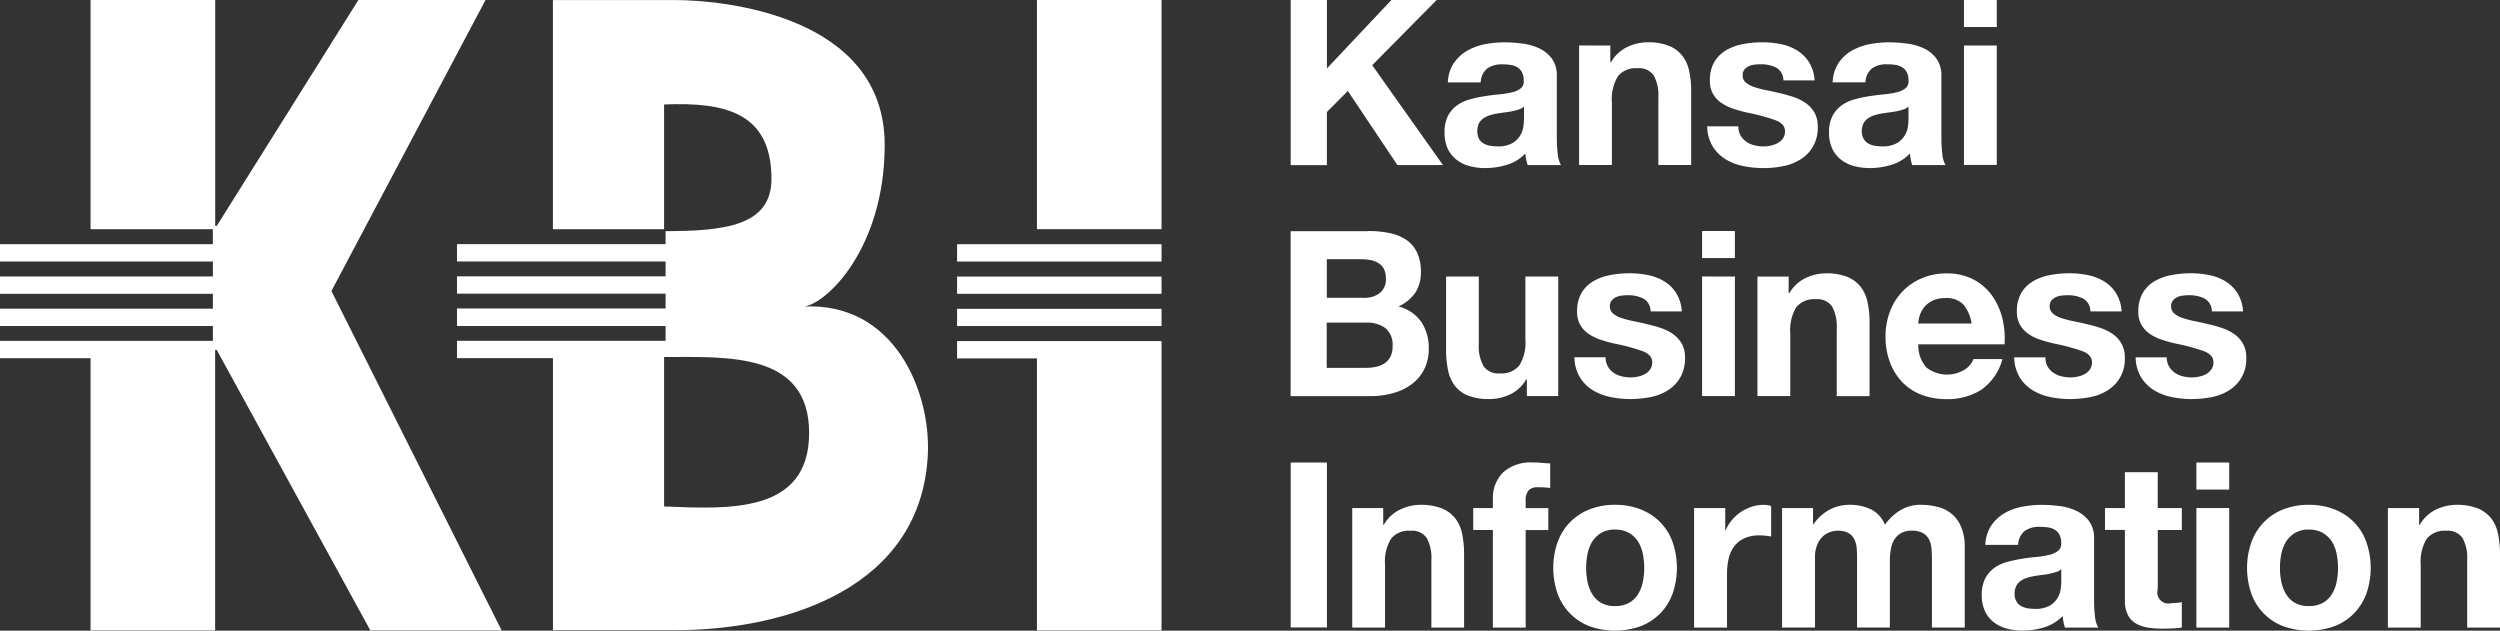
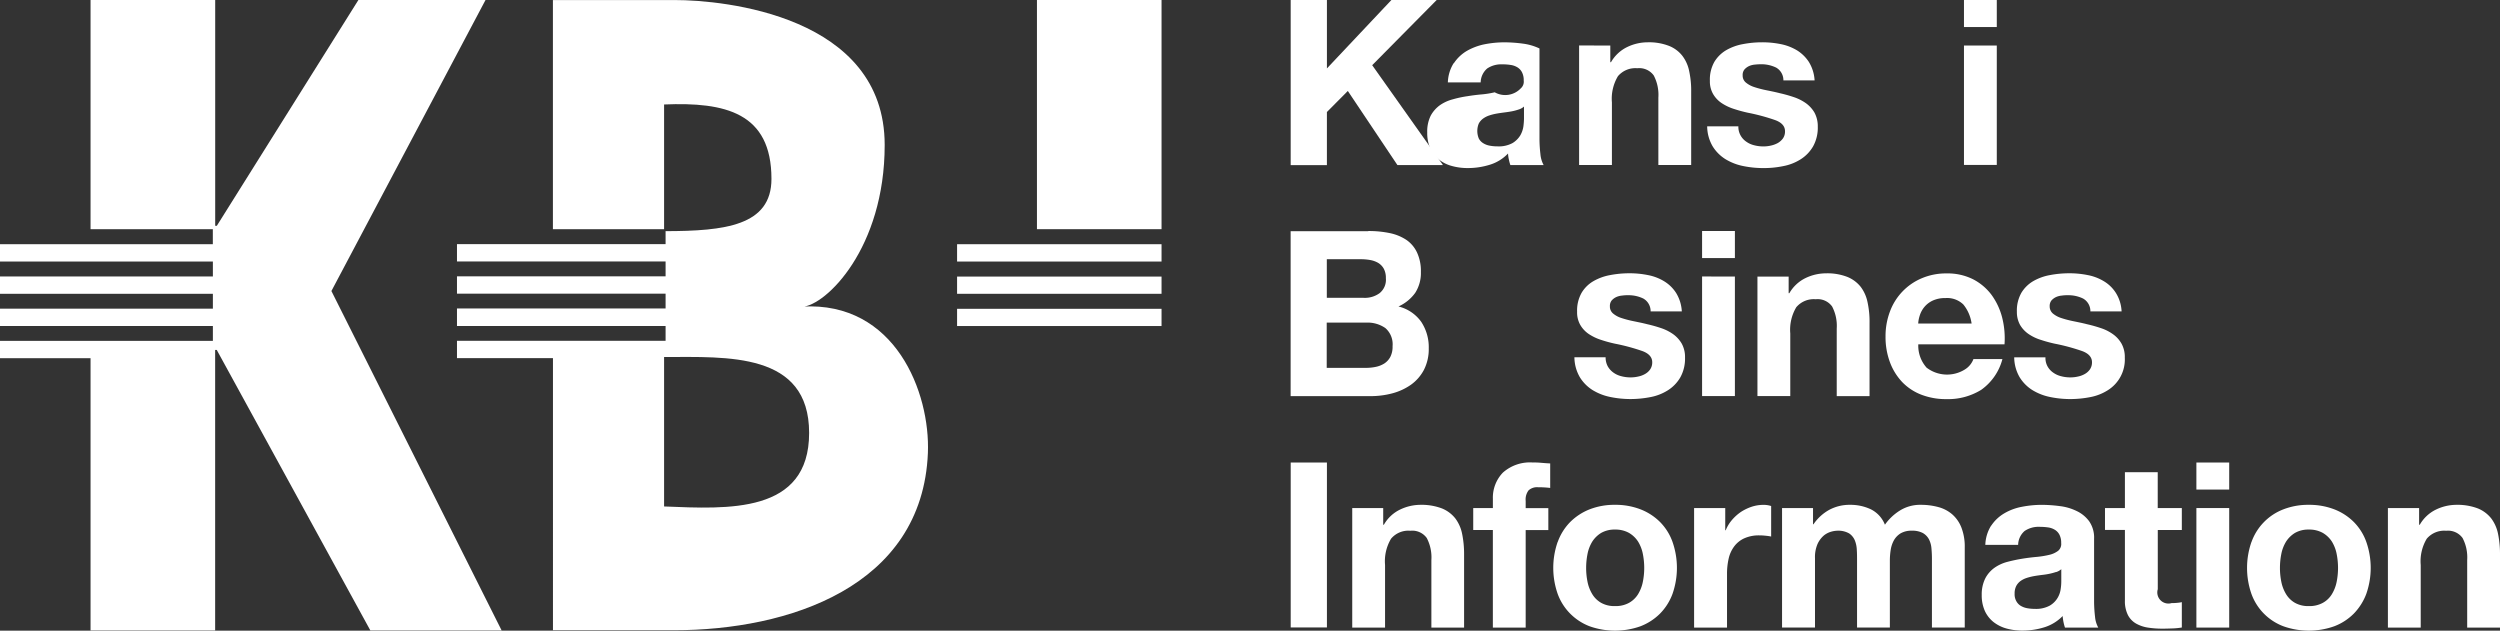
<svg xmlns="http://www.w3.org/2000/svg" width="138.047" height="34.824" viewBox="0 0 138.047 34.824">
  <rect x="0" y="0" width="138.047" height="34.824" fill="#333333" stroke="none" />
  <g id="logo-kbi" transform="translate(69.024 17.41)">
    <g id="_レイヤー_1-2" data-name=" レイヤー 1-2" transform="translate(-69.024 -17.41)">
      <g id="グループ_260314" data-name="グループ 260314">
        <g id="グループ_260309" data-name="グループ 260309">
          <path id="パス_451778" data-name="パス 451778" d="M18.3,16.07,26.81,0H19.79L11.972,12.47h-.089V0H5V12.655h6.752v.83H0v.957H11.755v.823H0v.957H11.755v.823H0V18H11.755v.823H0v.957H5V34.813h6.88V19.324h.089l8.482,15.489H27.7Z" fill="#fff" />
          <path id="パス_451779" data-name="パス 451779" d="M58.6,16.944c1.315-.077,4.557-3.229,4.557-8.941,0-7.148-8.9-8-11.577-8H44.837V12.655h6.139V5.769c3.376-.14,5.929.447,5.929,4.11,0,2.591-2.585,2.878-5.846,2.885v.715H39.54v.957H51.059v.823H39.54v.957H51.059v.817H39.54V18H51.059v.817H39.54v.957h5.3V34.8h6.695c6.28,0,13.708-2.38,14.008-9.79.134-3.312-1.787-8.379-6.944-8.08ZM50.976,27.966V19.714c3.478,0,8.009-.294,8.009,4.193S54.486,28.106,50.976,27.966Z" transform="translate(-14.306)" fill="#fff" />
          <g id="グループ_260308" data-name="グループ 260308" transform="translate(52.849)">
            <rect id="長方形_60017" data-name="長方形 60017" width="11.29" height="0.951" transform="translate(0 15.272)" fill="#fff" />
            <rect id="長方形_60018" data-name="長方形 60018" width="6.88" height="12.655" transform="translate(4.41)" fill="#fff" />
            <rect id="長方形_60019" data-name="長方形 60019" width="11.29" height="0.957" transform="translate(0 13.485)" fill="#fff" />
            <rect id="長方形_60020" data-name="長方形 60020" width="11.29" height="0.951" transform="translate(0 17.052)" fill="#fff" />
-             <path id="パス_451780" data-name="パス 451780" d="M82.81,29.51v.957h4.41V45.49H94.1V29.51Z" transform="translate(-82.81 -10.677)" fill="#fff" />
          </g>
        </g>
        <g id="グループ_260313" data-name="グループ 260313" transform="translate(71.267)">
          <g id="グループ_260310" data-name="グループ 260310">
            <path id="パス_451781" data-name="パス 451781" d="M113.674,0V3.778L117.235,0h2.5l-3.561,3.6,3.906,5.514h-2.514l-2.738-4.091-1.155,1.162V9.12h-2V0Z" transform="translate(-111.67)" fill="#fff" />
-             <path id="パス_451782" data-name="パス 451782" d="M125.507,4.809a2.2,2.2,0,0,1,.715-.676,3.294,3.294,0,0,1,.976-.364,5.752,5.752,0,0,1,1.091-.108,7.8,7.8,0,0,1,1.008.07A3.049,3.049,0,0,1,130.23,4a1.816,1.816,0,0,1,.689.568,1.583,1.583,0,0,1,.268.964V8.97a7.331,7.331,0,0,0,.051.855,1.523,1.523,0,0,0,.179.613h-1.838a2.5,2.5,0,0,1-.083-.313,1.9,1.9,0,0,1-.045-.325,2.326,2.326,0,0,1-1.021.625,4.049,4.049,0,0,1-1.2.179,3.23,3.23,0,0,1-.881-.115,1.933,1.933,0,0,1-.715-.357,1.751,1.751,0,0,1-.479-.613,2.147,2.147,0,0,1-.166-.881,1.971,1.971,0,0,1,.191-.925,1.74,1.74,0,0,1,.511-.581,2.216,2.216,0,0,1,.715-.325,5.909,5.909,0,0,1,.81-.172c.274-.045.536-.077.8-.1a4.885,4.885,0,0,0,.7-.115A1.181,1.181,0,0,0,129.2,6.2a.487.487,0,0,0,.16-.428.956.956,0,0,0-.1-.466.689.689,0,0,0-.255-.268.98.98,0,0,0-.37-.128,2.525,2.525,0,0,0-.453-.032,1.376,1.376,0,0,0-.842.23,1.041,1.041,0,0,0-.357.766h-1.812a2.12,2.12,0,0,1,.319-1.059Zm3.58,2.559a2.842,2.842,0,0,1-.37.1c-.134.026-.268.045-.415.064s-.287.038-.434.064a2.852,2.852,0,0,0-.4.1,1.243,1.243,0,0,0-.345.172.837.837,0,0,0-.243.274,1.078,1.078,0,0,0,0,.83.654.654,0,0,0,.249.262.992.992,0,0,0,.357.134,2.247,2.247,0,0,0,.421.038,1.587,1.587,0,0,0,.83-.179,1.265,1.265,0,0,0,.434-.428,1.393,1.393,0,0,0,.172-.5,3.9,3.9,0,0,0,.032-.408V7.208a.781.781,0,0,1-.287.16Z" transform="translate(-116.489 -1.324)" fill="#fff" />
+             <path id="パス_451782" data-name="パス 451782" d="M125.507,4.809a2.2,2.2,0,0,1,.715-.676,3.294,3.294,0,0,1,.976-.364,5.752,5.752,0,0,1,1.091-.108,7.8,7.8,0,0,1,1.008.07A3.049,3.049,0,0,1,130.23,4V8.97a7.331,7.331,0,0,0,.051.855,1.523,1.523,0,0,0,.179.613h-1.838a2.5,2.5,0,0,1-.083-.313,1.9,1.9,0,0,1-.045-.325,2.326,2.326,0,0,1-1.021.625,4.049,4.049,0,0,1-1.2.179,3.23,3.23,0,0,1-.881-.115,1.933,1.933,0,0,1-.715-.357,1.751,1.751,0,0,1-.479-.613,2.147,2.147,0,0,1-.166-.881,1.971,1.971,0,0,1,.191-.925,1.74,1.74,0,0,1,.511-.581,2.216,2.216,0,0,1,.715-.325,5.909,5.909,0,0,1,.81-.172c.274-.045.536-.077.8-.1a4.885,4.885,0,0,0,.7-.115A1.181,1.181,0,0,0,129.2,6.2a.487.487,0,0,0,.16-.428.956.956,0,0,0-.1-.466.689.689,0,0,0-.255-.268.98.98,0,0,0-.37-.128,2.525,2.525,0,0,0-.453-.032,1.376,1.376,0,0,0-.842.23,1.041,1.041,0,0,0-.357.766h-1.812a2.12,2.12,0,0,1,.319-1.059Zm3.58,2.559a2.842,2.842,0,0,1-.37.1c-.134.026-.268.045-.415.064s-.287.038-.434.064a2.852,2.852,0,0,0-.4.1,1.243,1.243,0,0,0-.345.172.837.837,0,0,0-.243.274,1.078,1.078,0,0,0,0,.83.654.654,0,0,0,.249.262.992.992,0,0,0,.357.134,2.247,2.247,0,0,0,.421.038,1.587,1.587,0,0,0,.83-.179,1.265,1.265,0,0,0,.434-.428,1.393,1.393,0,0,0,.172-.5,3.9,3.9,0,0,0,.032-.408V7.208a.781.781,0,0,1-.287.16Z" transform="translate(-116.489 -1.324)" fill="#fff" />
            <path id="パス_451783" data-name="パス 451783" d="M138.353,3.839v.919h.038a2.079,2.079,0,0,1,.893-.836,2.607,2.607,0,0,1,1.123-.262,3.046,3.046,0,0,1,1.193.2,1.756,1.756,0,0,1,.734.549,2.058,2.058,0,0,1,.377.855,5.064,5.064,0,0,1,.108,1.117v4.053h-1.812V6.711a2.3,2.3,0,0,0-.255-1.219.984.984,0,0,0-.906-.4,1.261,1.261,0,0,0-1.072.44,2.423,2.423,0,0,0-.332,1.449v3.453H136.63v-6.6Z" transform="translate(-120.701 -1.324)" fill="#fff" />
            <path id="パス_451784" data-name="パス 451784" d="M149.554,8.8a1.015,1.015,0,0,0,.313.345,1.259,1.259,0,0,0,.44.2,1.978,1.978,0,0,0,.517.064,1.8,1.8,0,0,0,.4-.045,1.437,1.437,0,0,0,.383-.14.921.921,0,0,0,.287-.255.667.667,0,0,0,.115-.4c0-.274-.179-.479-.542-.613a11,11,0,0,0-1.513-.408,7.935,7.935,0,0,1-.772-.211,2.709,2.709,0,0,1-.67-.319,1.53,1.53,0,0,1-.472-.5,1.391,1.391,0,0,1-.179-.734,1.985,1.985,0,0,1,.249-1.047,1.868,1.868,0,0,1,.657-.645,2.869,2.869,0,0,1,.919-.332,5.65,5.65,0,0,1,1.047-.1,5.09,5.09,0,0,1,1.04.1,2.811,2.811,0,0,1,.9.345,2.11,2.11,0,0,1,.657.645,2.166,2.166,0,0,1,.313,1.015H151.92a.8.8,0,0,0-.4-.708,1.861,1.861,0,0,0-.842-.185,3.159,3.159,0,0,0-.332.019,1.016,1.016,0,0,0-.326.083.792.792,0,0,0-.249.185.474.474,0,0,0-.1.325.493.493,0,0,0,.179.4,1.4,1.4,0,0,0,.466.249,5.7,5.7,0,0,0,.657.172c.249.051.5.1.753.166a7.211,7.211,0,0,1,.772.217,2.541,2.541,0,0,1,.67.338,1.69,1.69,0,0,1,.472.523,1.588,1.588,0,0,1,.179.772,2.125,2.125,0,0,1-.262,1.091,2.074,2.074,0,0,1-.683.708,2.742,2.742,0,0,1-.964.377,5.311,5.311,0,0,1-1.1.108,5.5,5.5,0,0,1-1.123-.115,3,3,0,0,1-.976-.383,2.191,2.191,0,0,1-.7-.708,2.225,2.225,0,0,1-.3-1.1h1.723a.968.968,0,0,0,.12.5Z" transform="translate(-124.71 -1.324)" fill="#fff" />
-             <path id="パス_451785" data-name="パス 451785" d="M158.773,4.809a2.194,2.194,0,0,1,.715-.676,3.3,3.3,0,0,1,.976-.364,5.752,5.752,0,0,1,1.091-.108,7.8,7.8,0,0,1,1.008.07A3.1,3.1,0,0,1,163.5,4a1.816,1.816,0,0,1,.689.568,1.583,1.583,0,0,1,.268.964V8.97a7.338,7.338,0,0,0,.051.855,1.428,1.428,0,0,0,.179.613h-1.838a1.738,1.738,0,0,1-.083-.313,2.84,2.84,0,0,1-.045-.325,2.362,2.362,0,0,1-1.021.625,4.018,4.018,0,0,1-1.2.179,3.264,3.264,0,0,1-.881-.115,1.932,1.932,0,0,1-.715-.357,1.681,1.681,0,0,1-.479-.613,2.044,2.044,0,0,1-.172-.881,1.894,1.894,0,0,1,.2-.925,1.673,1.673,0,0,1,.511-.581,2.216,2.216,0,0,1,.715-.325,5.91,5.91,0,0,1,.811-.172c.274-.045.542-.077.8-.1a4.887,4.887,0,0,0,.7-.115,1.181,1.181,0,0,0,.485-.223.49.49,0,0,0,.166-.428.956.956,0,0,0-.1-.466.689.689,0,0,0-.255-.268.98.98,0,0,0-.37-.128,2.568,2.568,0,0,0-.453-.032,1.376,1.376,0,0,0-.842.23,1.04,1.04,0,0,0-.357.766h-1.812a2.119,2.119,0,0,1,.319-1.059Zm3.58,2.559a2.841,2.841,0,0,1-.37.1c-.134.026-.268.045-.415.064s-.287.038-.434.064a3.1,3.1,0,0,0-.4.1,1.244,1.244,0,0,0-.345.172.819.819,0,0,0-.236.274.9.9,0,0,0-.089.421.822.822,0,0,0,.089.408.684.684,0,0,0,.243.262.992.992,0,0,0,.357.134,2.248,2.248,0,0,0,.421.038,1.586,1.586,0,0,0,.83-.179,1.266,1.266,0,0,0,.434-.428,1.283,1.283,0,0,0,.172-.5,3.916,3.916,0,0,0,.032-.408V7.208a.781.781,0,0,1-.287.16Z" transform="translate(-128.523 -1.324)" fill="#fff" />
            <path id="パス_451786" data-name="パス 451786" d="M169.93,1.493V0h1.812V1.493Zm1.812,1.021V9.107H169.93V2.514Z" transform="translate(-132.749)" fill="#fff" />
          </g>
          <g id="グループ_260311" data-name="グループ 260311" transform="translate(0 12.757)">
            <path id="パス_451787" data-name="パス 451787" d="M115.959,19.99a5.675,5.675,0,0,1,1.187.115,2.6,2.6,0,0,1,.919.377,1.737,1.737,0,0,1,.587.7,2.432,2.432,0,0,1,.211,1.072,2.029,2.029,0,0,1-.313,1.149,2.3,2.3,0,0,1-.925.753,2.183,2.183,0,0,1,1.257.849,2.541,2.541,0,0,1,.415,1.461,2.514,2.514,0,0,1-.268,1.193,2.366,2.366,0,0,1-.721.823,3.223,3.223,0,0,1-1.027.472,4.636,4.636,0,0,1-1.193.153H111.67V20h4.289Zm-.255,3.689a1.382,1.382,0,0,0,.874-.255.946.946,0,0,0,.351-.83,1.06,1.06,0,0,0-.115-.523.866.866,0,0,0-.306-.319,1.337,1.337,0,0,0-.44-.16,2.829,2.829,0,0,0-.517-.045h-1.883v2.132H115.7Zm.115,3.867a2.659,2.659,0,0,0,.562-.057,1.413,1.413,0,0,0,.472-.191,1,1,0,0,0,.325-.364,1.233,1.233,0,0,0,.121-.587,1.184,1.184,0,0,0-.4-1,1.718,1.718,0,0,0-1.053-.3h-2.183v2.5h2.151Z" transform="translate(-111.67 -19.99)" fill="#fff" />
-             <path id="パス_451788" data-name="パス 451788" d="M129.581,30.529V29.61h-.038a2.026,2.026,0,0,1-.893.83,2.688,2.688,0,0,1-1.117.255,3.178,3.178,0,0,1-1.193-.191,1.692,1.692,0,0,1-.734-.542,2.1,2.1,0,0,1-.377-.855,5.478,5.478,0,0,1-.108-1.117V23.93h1.806v3.727a2.233,2.233,0,0,0,.262,1.219.984.984,0,0,0,.906.4,1.261,1.261,0,0,0,1.072-.44,2.437,2.437,0,0,0,.332-1.449V23.93h1.813v6.6h-1.73Z" transform="translate(-116.536 -21.416)" fill="#fff" />
            <path id="パス_451789" data-name="パス 451789" d="M138.064,28.787a1.083,1.083,0,0,0,.313.345,1.259,1.259,0,0,0,.44.2,1.979,1.979,0,0,0,.517.064,1.8,1.8,0,0,0,.4-.045,1.247,1.247,0,0,0,.383-.14.847.847,0,0,0,.287-.255.68.68,0,0,0,.115-.4c0-.268-.179-.479-.542-.613a11,11,0,0,0-1.513-.408,7.2,7.2,0,0,1-.772-.211,2.71,2.71,0,0,1-.67-.319,1.53,1.53,0,0,1-.472-.5,1.39,1.39,0,0,1-.179-.734,1.985,1.985,0,0,1,.249-1.047,1.818,1.818,0,0,1,.657-.645,2.868,2.868,0,0,1,.919-.332,5.65,5.65,0,0,1,1.047-.1,5.09,5.09,0,0,1,1.04.1,2.67,2.67,0,0,1,.9.345,2.044,2.044,0,0,1,.657.645,2.165,2.165,0,0,1,.313,1.015H140.43a.8.8,0,0,0-.4-.708,1.842,1.842,0,0,0-.842-.185,2.044,2.044,0,0,0-.332.019,1.016,1.016,0,0,0-.325.083.793.793,0,0,0-.249.185.485.485,0,0,0-.1.325.494.494,0,0,0,.179.4,1.338,1.338,0,0,0,.466.249,5.707,5.707,0,0,0,.657.172c.243.051.5.1.753.166a7.656,7.656,0,0,1,.772.217,2.541,2.541,0,0,1,.67.338,1.689,1.689,0,0,1,.472.523,1.52,1.52,0,0,1,.179.772,2.125,2.125,0,0,1-.262,1.091,2.074,2.074,0,0,1-.683.708,2.741,2.741,0,0,1-.964.377,5.782,5.782,0,0,1-1.1.108,5.5,5.5,0,0,1-1.123-.115,3,3,0,0,1-.976-.383,2.19,2.19,0,0,1-.7-.708,2.225,2.225,0,0,1-.3-1.1h1.723a1.033,1.033,0,0,0,.119.5Z" transform="translate(-120.552 -21.314)" fill="#fff" />
            <path id="パス_451790" data-name="パス 451790" d="M147.27,21.483V19.99h1.812v1.493Zm1.812,1.021v6.6H147.27V22.5Z" transform="translate(-124.55 -19.99)" fill="#fff" />
            <path id="パス_451791" data-name="パス 451791" d="M153.783,23.829v.919h.038a2.078,2.078,0,0,1,.893-.836,2.607,2.607,0,0,1,1.123-.262,3.046,3.046,0,0,1,1.193.2,1.811,1.811,0,0,1,.734.549,2.1,2.1,0,0,1,.377.855,5.023,5.023,0,0,1,.109,1.117V30.43h-1.812V26.7a2.3,2.3,0,0,0-.255-1.219.984.984,0,0,0-.906-.4,1.261,1.261,0,0,0-1.072.44,2.423,2.423,0,0,0-.332,1.449v3.459H152.06v-6.6Z" transform="translate(-126.283 -21.314)" fill="#fff" />
            <path id="パス_451792" data-name="パス 451792" d="M165.389,28.845a1.858,1.858,0,0,0,2.119.121,1.147,1.147,0,0,0,.485-.581h1.6a3.011,3.011,0,0,1-1.174,1.7,3.484,3.484,0,0,1-1.915.511,3.769,3.769,0,0,1-1.4-.249,2.92,2.92,0,0,1-1.059-.708,3.235,3.235,0,0,1-.67-1.1,3.978,3.978,0,0,1-.236-1.4,3.836,3.836,0,0,1,.243-1.378,3.19,3.19,0,0,1,1.755-1.838,3.418,3.418,0,0,1,1.372-.268,3.132,3.132,0,0,1,1.468.325,2.971,2.971,0,0,1,1.023.87,3.689,3.689,0,0,1,.581,1.251,4.653,4.653,0,0,1,.128,1.468h-4.761a1.818,1.818,0,0,0,.447,1.276Zm2.049-3.472a1.284,1.284,0,0,0-.989-.357,1.611,1.611,0,0,0-.721.147,1.322,1.322,0,0,0-.46.364,1.386,1.386,0,0,0-.242.46,1.714,1.714,0,0,0-.083.434h2.948a2.124,2.124,0,0,0-.453-1.047Z" transform="translate(-130.289 -21.314)" fill="#fff" />
            <path id="パス_451793" data-name="パス 451793" d="M176.114,28.787a1.014,1.014,0,0,0,.313.345,1.259,1.259,0,0,0,.44.2,1.979,1.979,0,0,0,.517.064,1.8,1.8,0,0,0,.4-.045,1.248,1.248,0,0,0,.383-.14.848.848,0,0,0,.287-.255.68.68,0,0,0,.115-.4c0-.268-.179-.479-.542-.613a11,11,0,0,0-1.512-.408,7.634,7.634,0,0,1-.772-.211,2.507,2.507,0,0,1-.67-.319,1.6,1.6,0,0,1-.472-.5,1.453,1.453,0,0,1-.179-.734,1.985,1.985,0,0,1,.249-1.047,1.869,1.869,0,0,1,.657-.645,2.869,2.869,0,0,1,.919-.332,5.7,5.7,0,0,1,1.047-.1,5.09,5.09,0,0,1,1.04.1,2.67,2.67,0,0,1,.9.345,1.982,1.982,0,0,1,.657.645,2.1,2.1,0,0,1,.313,1.015h-1.723a.8.8,0,0,0-.4-.708,1.842,1.842,0,0,0-.842-.185,2.044,2.044,0,0,0-.332.019,1.016,1.016,0,0,0-.325.083.793.793,0,0,0-.249.185.486.486,0,0,0-.1.325.514.514,0,0,0,.179.4,1.4,1.4,0,0,0,.466.249,5.709,5.709,0,0,0,.657.172c.242.051.5.1.753.166a7.655,7.655,0,0,1,.772.217,2.447,2.447,0,0,1,.67.338,1.614,1.614,0,0,1,.472.523,1.52,1.52,0,0,1,.179.772,2,2,0,0,1-.944,1.8,2.742,2.742,0,0,1-.964.377,5.782,5.782,0,0,1-1.1.108,5.5,5.5,0,0,1-1.123-.115,3,3,0,0,1-.976-.383,2.19,2.19,0,0,1-.7-.708,2.226,2.226,0,0,1-.3-1.1H176A.968.968,0,0,0,176.114,28.787Z" transform="translate(-134.319 -21.314)" fill="#fff" />
-             <path id="パス_451794" data-name="パス 451794" d="M186.624,28.787a1.084,1.084,0,0,0,.313.345,1.258,1.258,0,0,0,.44.2,1.979,1.979,0,0,0,.517.064,1.8,1.8,0,0,0,.4-.045,1.248,1.248,0,0,0,.383-.14.847.847,0,0,0,.287-.255.679.679,0,0,0,.115-.4c0-.268-.179-.479-.542-.613a11,11,0,0,0-1.512-.408,7.635,7.635,0,0,1-.772-.211,2.709,2.709,0,0,1-.67-.319,1.53,1.53,0,0,1-.472-.5,1.39,1.39,0,0,1-.179-.734,1.985,1.985,0,0,1,.249-1.047,1.818,1.818,0,0,1,.657-.645,2.868,2.868,0,0,1,.919-.332,5.65,5.65,0,0,1,1.047-.1,5.09,5.09,0,0,1,1.04.1,2.67,2.67,0,0,1,.9.345,2.043,2.043,0,0,1,.657.645,2.165,2.165,0,0,1,.313,1.015h-1.723a.8.8,0,0,0-.4-.708,1.842,1.842,0,0,0-.842-.185,2.044,2.044,0,0,0-.332.019,1.016,1.016,0,0,0-.326.083.794.794,0,0,0-.249.185.486.486,0,0,0-.1.325.493.493,0,0,0,.179.4,1.4,1.4,0,0,0,.466.249,6.081,6.081,0,0,0,.657.172c.243.051.5.1.753.166a7.213,7.213,0,0,1,.772.217,2.541,2.541,0,0,1,.67.338,1.614,1.614,0,0,1,.472.523,1.519,1.519,0,0,1,.179.772,2,2,0,0,1-.945,1.8,2.741,2.741,0,0,1-.964.377,5.782,5.782,0,0,1-1.1.108,5.5,5.5,0,0,1-1.123-.115,3,3,0,0,1-.976-.383,2.191,2.191,0,0,1-.7-.708,2.226,2.226,0,0,1-.3-1.1H186.5a.968.968,0,0,0,.124.5Z" transform="translate(-138.122 -21.314)" fill="#fff" />
          </g>
          <g id="グループ_260312" data-name="グループ 260312" transform="translate(0 25.54)">
            <path id="パス_451795" data-name="パス 451795" d="M113.674,40.02v9.107h-2V40.02Z" transform="translate(-111.67 -40.02)" fill="#fff" />
            <path id="パス_451796" data-name="パス 451796" d="M118.71,43.859v.919h.038a2.044,2.044,0,0,1,.893-.836,2.607,2.607,0,0,1,1.123-.262,3.168,3.168,0,0,1,1.193.2,1.811,1.811,0,0,1,.734.549,2.1,2.1,0,0,1,.377.855,5.479,5.479,0,0,1,.108,1.117V50.46H121.37V46.731a2.3,2.3,0,0,0-.255-1.219.984.984,0,0,0-.906-.4,1.24,1.24,0,0,0-1.066.44A2.423,2.423,0,0,0,118.812,47v3.459H117v-6.6Z" transform="translate(-113.598 -41.344)" fill="#fff" />
            <path id="パス_451797" data-name="パス 451797" d="M127.47,43.747V42.534h1.085v-.511a1.989,1.989,0,0,1,.549-1.442,2.238,2.238,0,0,1,1.659-.562,4.054,4.054,0,0,1,.485.019c.16.013.319.026.472.032v1.353a5.541,5.541,0,0,0-.664-.038.7.7,0,0,0-.53.172.832.832,0,0,0-.16.581v.4h1.251v1.213h-1.251v5.386h-1.812v-5.39Z" transform="translate(-117.387 -40.02)" fill="#fff" />
            <path id="パス_451798" data-name="パス 451798" d="M134.643,45.729a3.031,3.031,0,0,1,.689-1.1,3.16,3.16,0,0,1,1.072-.7,3.745,3.745,0,0,1,1.4-.249,3.8,3.8,0,0,1,1.41.249,3.126,3.126,0,0,1,1.079.7,2.979,2.979,0,0,1,.689,1.1,4.353,4.353,0,0,1,0,2.865,3.06,3.06,0,0,1-.689,1.091,3.111,3.111,0,0,1-1.079.7,4.2,4.2,0,0,1-2.814,0,3.053,3.053,0,0,1-1.072-.7,3,3,0,0,1-.689-1.091,4.353,4.353,0,0,1,0-2.865Zm1.646,2.208a2.1,2.1,0,0,0,.262.676,1.359,1.359,0,0,0,.491.479,1.479,1.479,0,0,0,.766.179,1.52,1.52,0,0,0,.772-.179,1.377,1.377,0,0,0,.5-.479,2.108,2.108,0,0,0,.262-.676,3.867,3.867,0,0,0,.077-.772,3.979,3.979,0,0,0-.077-.779,2.051,2.051,0,0,0-.262-.676,1.493,1.493,0,0,0-.5-.479,1.52,1.52,0,0,0-.772-.185,1.479,1.479,0,0,0-.766.185,1.533,1.533,0,0,0-.491.479,2.049,2.049,0,0,0-.262.676,3.978,3.978,0,0,0-.077.779,3.867,3.867,0,0,0,.077.772Z" transform="translate(-119.894 -41.344)" fill="#fff" />
            <path id="パス_451799" data-name="パス 451799" d="M148.3,43.859v1.225h.026a2.082,2.082,0,0,1,.345-.568,2.547,2.547,0,0,1,.5-.447,2.594,2.594,0,0,1,.6-.287,2.093,2.093,0,0,1,.664-.1,1.34,1.34,0,0,1,.4.064v1.685a2.683,2.683,0,0,0-.306-.045,3.3,3.3,0,0,0-.345-.019,1.962,1.962,0,0,0-.842.166,1.44,1.44,0,0,0-.555.453,1.782,1.782,0,0,0-.3.67,3.756,3.756,0,0,0-.089.83V50.46H146.58v-6.6Z" transform="translate(-124.301 -41.344)" fill="#fff" />
            <path id="パス_451800" data-name="パス 451800" d="M155.9,43.859v.893h.026a2.541,2.541,0,0,1,.862-.791,2.363,2.363,0,0,1,1.155-.281,2.633,2.633,0,0,1,1.142.243,1.6,1.6,0,0,1,.785.855,2.868,2.868,0,0,1,.8-.766,2.109,2.109,0,0,1,1.193-.332,3.6,3.6,0,0,1,.97.128,1.924,1.924,0,0,1,.766.408,1.87,1.87,0,0,1,.5.734,2.917,2.917,0,0,1,.179,1.091v4.416h-1.812v-3.74a6.189,6.189,0,0,0-.026-.625,1.333,1.333,0,0,0-.14-.511.877.877,0,0,0-.338-.345,1.242,1.242,0,0,0-.606-.128,1.185,1.185,0,0,0-.619.147,1.064,1.064,0,0,0-.37.383,1.611,1.611,0,0,0-.179.536,3.822,3.822,0,0,0-.045.606v3.676h-1.812v-3.7c0-.2,0-.389-.013-.581a1.566,1.566,0,0,0-.109-.53.858.858,0,0,0-.319-.389,1.223,1.223,0,0,0-.657-.147,1.374,1.374,0,0,0-.338.057,1.108,1.108,0,0,0-.408.217,1.388,1.388,0,0,0-.338.46,1.82,1.82,0,0,0-.14.785v3.829H154.19v-6.6Z" transform="translate(-127.054 -41.344)" fill="#fff" />
            <path id="パス_451801" data-name="パス 451801" d="M171.993,44.829a2.2,2.2,0,0,1,.715-.676,2.977,2.977,0,0,1,.976-.364,5.753,5.753,0,0,1,1.091-.108,7.8,7.8,0,0,1,1.008.07,2.882,2.882,0,0,1,.932.274,1.816,1.816,0,0,1,.689.568,1.583,1.583,0,0,1,.268.964V48.99a7.325,7.325,0,0,0,.051.855,1.522,1.522,0,0,0,.179.613h-1.838a2.5,2.5,0,0,1-.083-.313,2.836,2.836,0,0,1-.045-.325,2.386,2.386,0,0,1-1.021.625,4.049,4.049,0,0,1-1.2.179,3.23,3.23,0,0,1-.881-.115,2.035,2.035,0,0,1-.715-.357,1.681,1.681,0,0,1-.479-.613,2.084,2.084,0,0,1-.172-.881,1.968,1.968,0,0,1,.2-.925,1.673,1.673,0,0,1,.51-.581,2.217,2.217,0,0,1,.715-.325c.268-.07.542-.128.811-.172s.542-.077.8-.1a4.885,4.885,0,0,0,.7-.115,1.269,1.269,0,0,0,.485-.223.49.49,0,0,0,.166-.428.956.956,0,0,0-.1-.466.689.689,0,0,0-.255-.268.98.98,0,0,0-.37-.128,3.366,3.366,0,0,0-.453-.032,1.376,1.376,0,0,0-.842.23,1.04,1.04,0,0,0-.357.766h-1.812a2.12,2.12,0,0,1,.319-1.059Zm3.58,2.559a3.134,3.134,0,0,1-.37.1,4.031,4.031,0,0,1-.415.064c-.147.019-.287.038-.434.064a3.1,3.1,0,0,0-.4.1,1.244,1.244,0,0,0-.345.172.819.819,0,0,0-.236.274.9.9,0,0,0-.089.421.775.775,0,0,0,.089.408.683.683,0,0,0,.242.262,1.039,1.039,0,0,0,.357.134,2.248,2.248,0,0,0,.421.038,1.587,1.587,0,0,0,.83-.179,1.212,1.212,0,0,0,.434-.428,1.284,1.284,0,0,0,.172-.5,2.763,2.763,0,0,0,.032-.408v-.676a.782.782,0,0,1-.287.16Z" transform="translate(-133.306 -41.344)" fill="#fff" />
            <path id="パス_451802" data-name="パス 451802" d="M186.378,42.838v1.213H185.05v3.268a.614.614,0,0,0,.766.766,2.21,2.21,0,0,0,.294-.013,1.694,1.694,0,0,0,.268-.038v1.4a3.831,3.831,0,0,1-.511.051c-.185.006-.37.013-.549.013a5.27,5.27,0,0,1-.8-.057,1.94,1.94,0,0,1-.664-.223,1.155,1.155,0,0,1-.453-.472,1.712,1.712,0,0,1-.166-.8v-3.9h-1.1V42.838h1.1V40.86h1.812v1.978Z" transform="translate(-137.167 -40.324)" fill="#fff" />
            <path id="パス_451803" data-name="パス 451803" d="M190.04,41.513V40.02h1.812v1.493Zm1.812,1.021v6.6H190.04v-6.6Z" transform="translate(-140.025 -40.02)" fill="#fff" />
            <path id="パス_451804" data-name="パス 451804" d="M194.672,45.729a3.018,3.018,0,0,1,1.761-1.8,3.769,3.769,0,0,1,1.4-.249,3.827,3.827,0,0,1,1.41.249,3.126,3.126,0,0,1,1.079.7,2.979,2.979,0,0,1,.689,1.1,4.353,4.353,0,0,1,0,2.865,3.151,3.151,0,0,1-.689,1.091,3.053,3.053,0,0,1-1.079.7,4.2,4.2,0,0,1-2.814,0,3,3,0,0,1-1.761-1.787,4.354,4.354,0,0,1,0-2.865Zm1.647,2.208a2.105,2.105,0,0,0,.262.676,1.36,1.36,0,0,0,.491.479,1.479,1.479,0,0,0,.766.179,1.52,1.52,0,0,0,.772-.179,1.329,1.329,0,0,0,.5-.479,2.1,2.1,0,0,0,.262-.676,3.866,3.866,0,0,0,.077-.772,3.978,3.978,0,0,0-.077-.779,2.049,2.049,0,0,0-.262-.676,1.493,1.493,0,0,0-.5-.479,1.52,1.52,0,0,0-.772-.185,1.479,1.479,0,0,0-.766.185,1.534,1.534,0,0,0-.491.479,2.049,2.049,0,0,0-.262.676,3.973,3.973,0,0,0-.077.779,3.862,3.862,0,0,0,.077.772Z" transform="translate(-141.613 -41.344)" fill="#fff" />
            <path id="パス_451805" data-name="パス 451805" d="M208.333,43.859v.919h.038a2.079,2.079,0,0,1,.894-.836,2.607,2.607,0,0,1,1.123-.262,3.168,3.168,0,0,1,1.193.2,1.81,1.81,0,0,1,.734.549,2.1,2.1,0,0,1,.377.855A5.478,5.478,0,0,1,212.8,46.4v4.059h-1.812V46.731a2.3,2.3,0,0,0-.255-1.219.991.991,0,0,0-.906-.4,1.261,1.261,0,0,0-1.072.44A2.423,2.423,0,0,0,208.422,47v3.459H206.61v-6.6Z" transform="translate(-146.02 -41.344)" fill="#fff" />
          </g>
        </g>
      </g>
    </g>
  </g>
</svg>